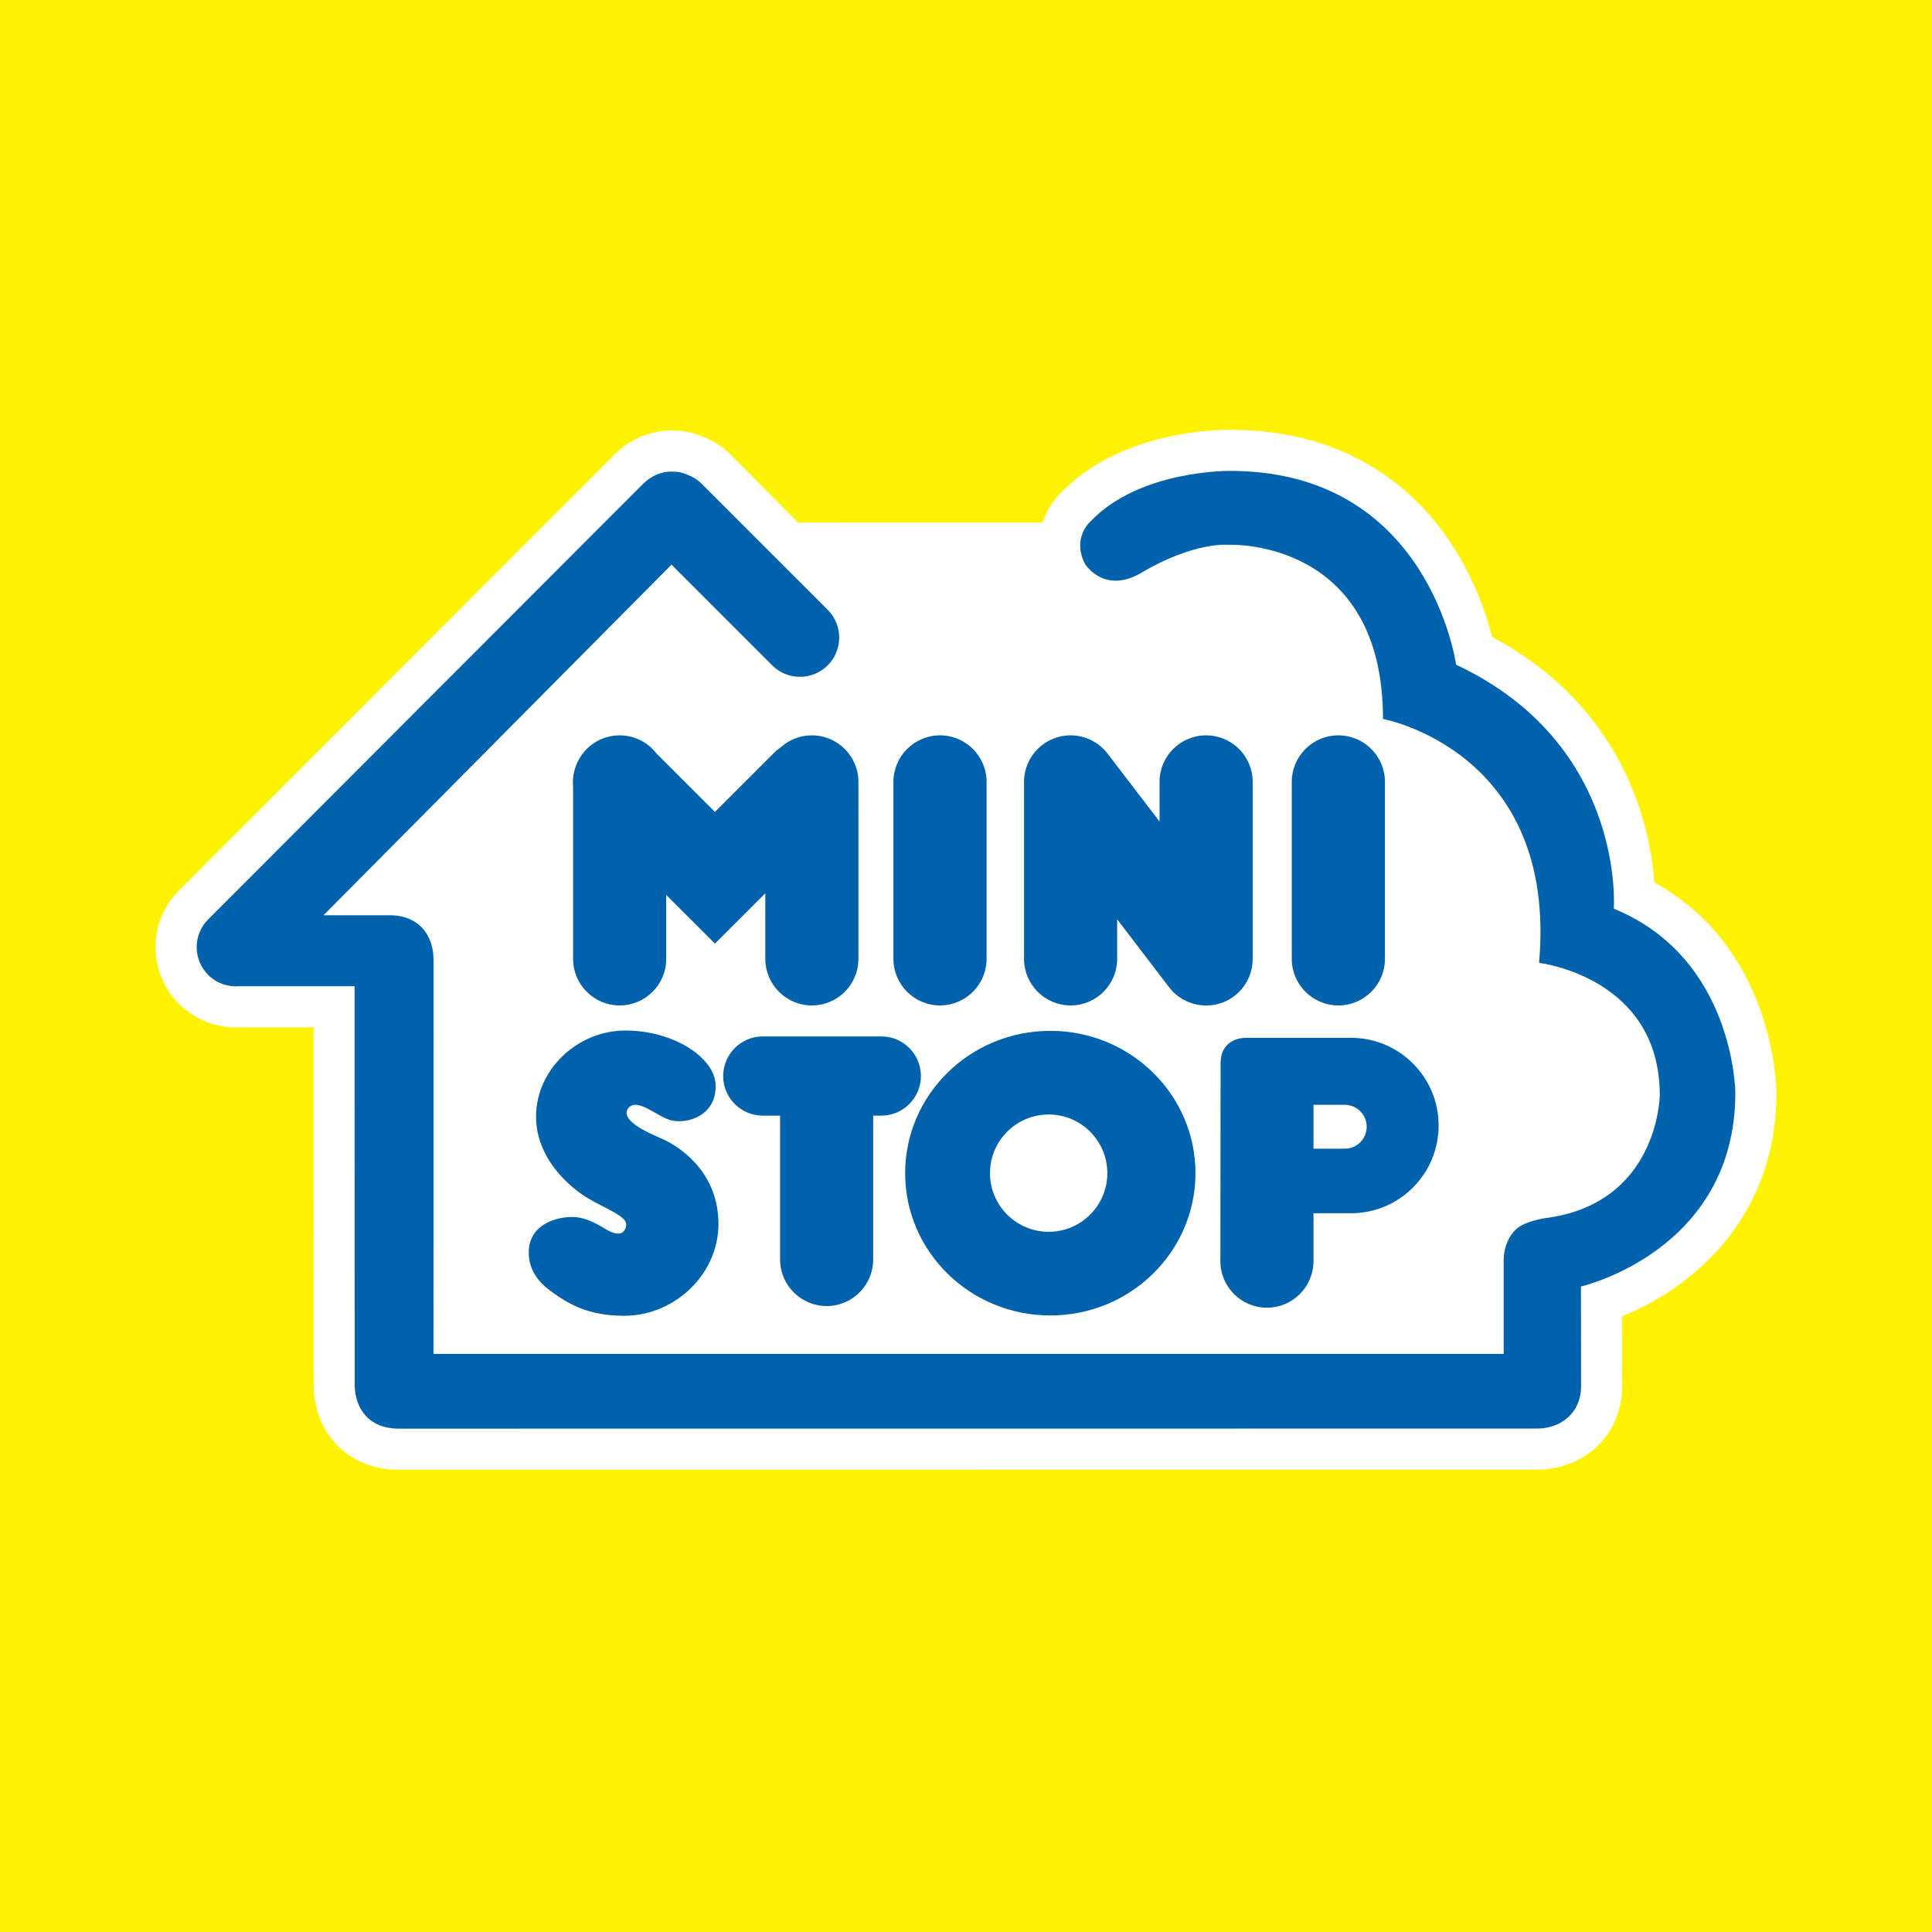
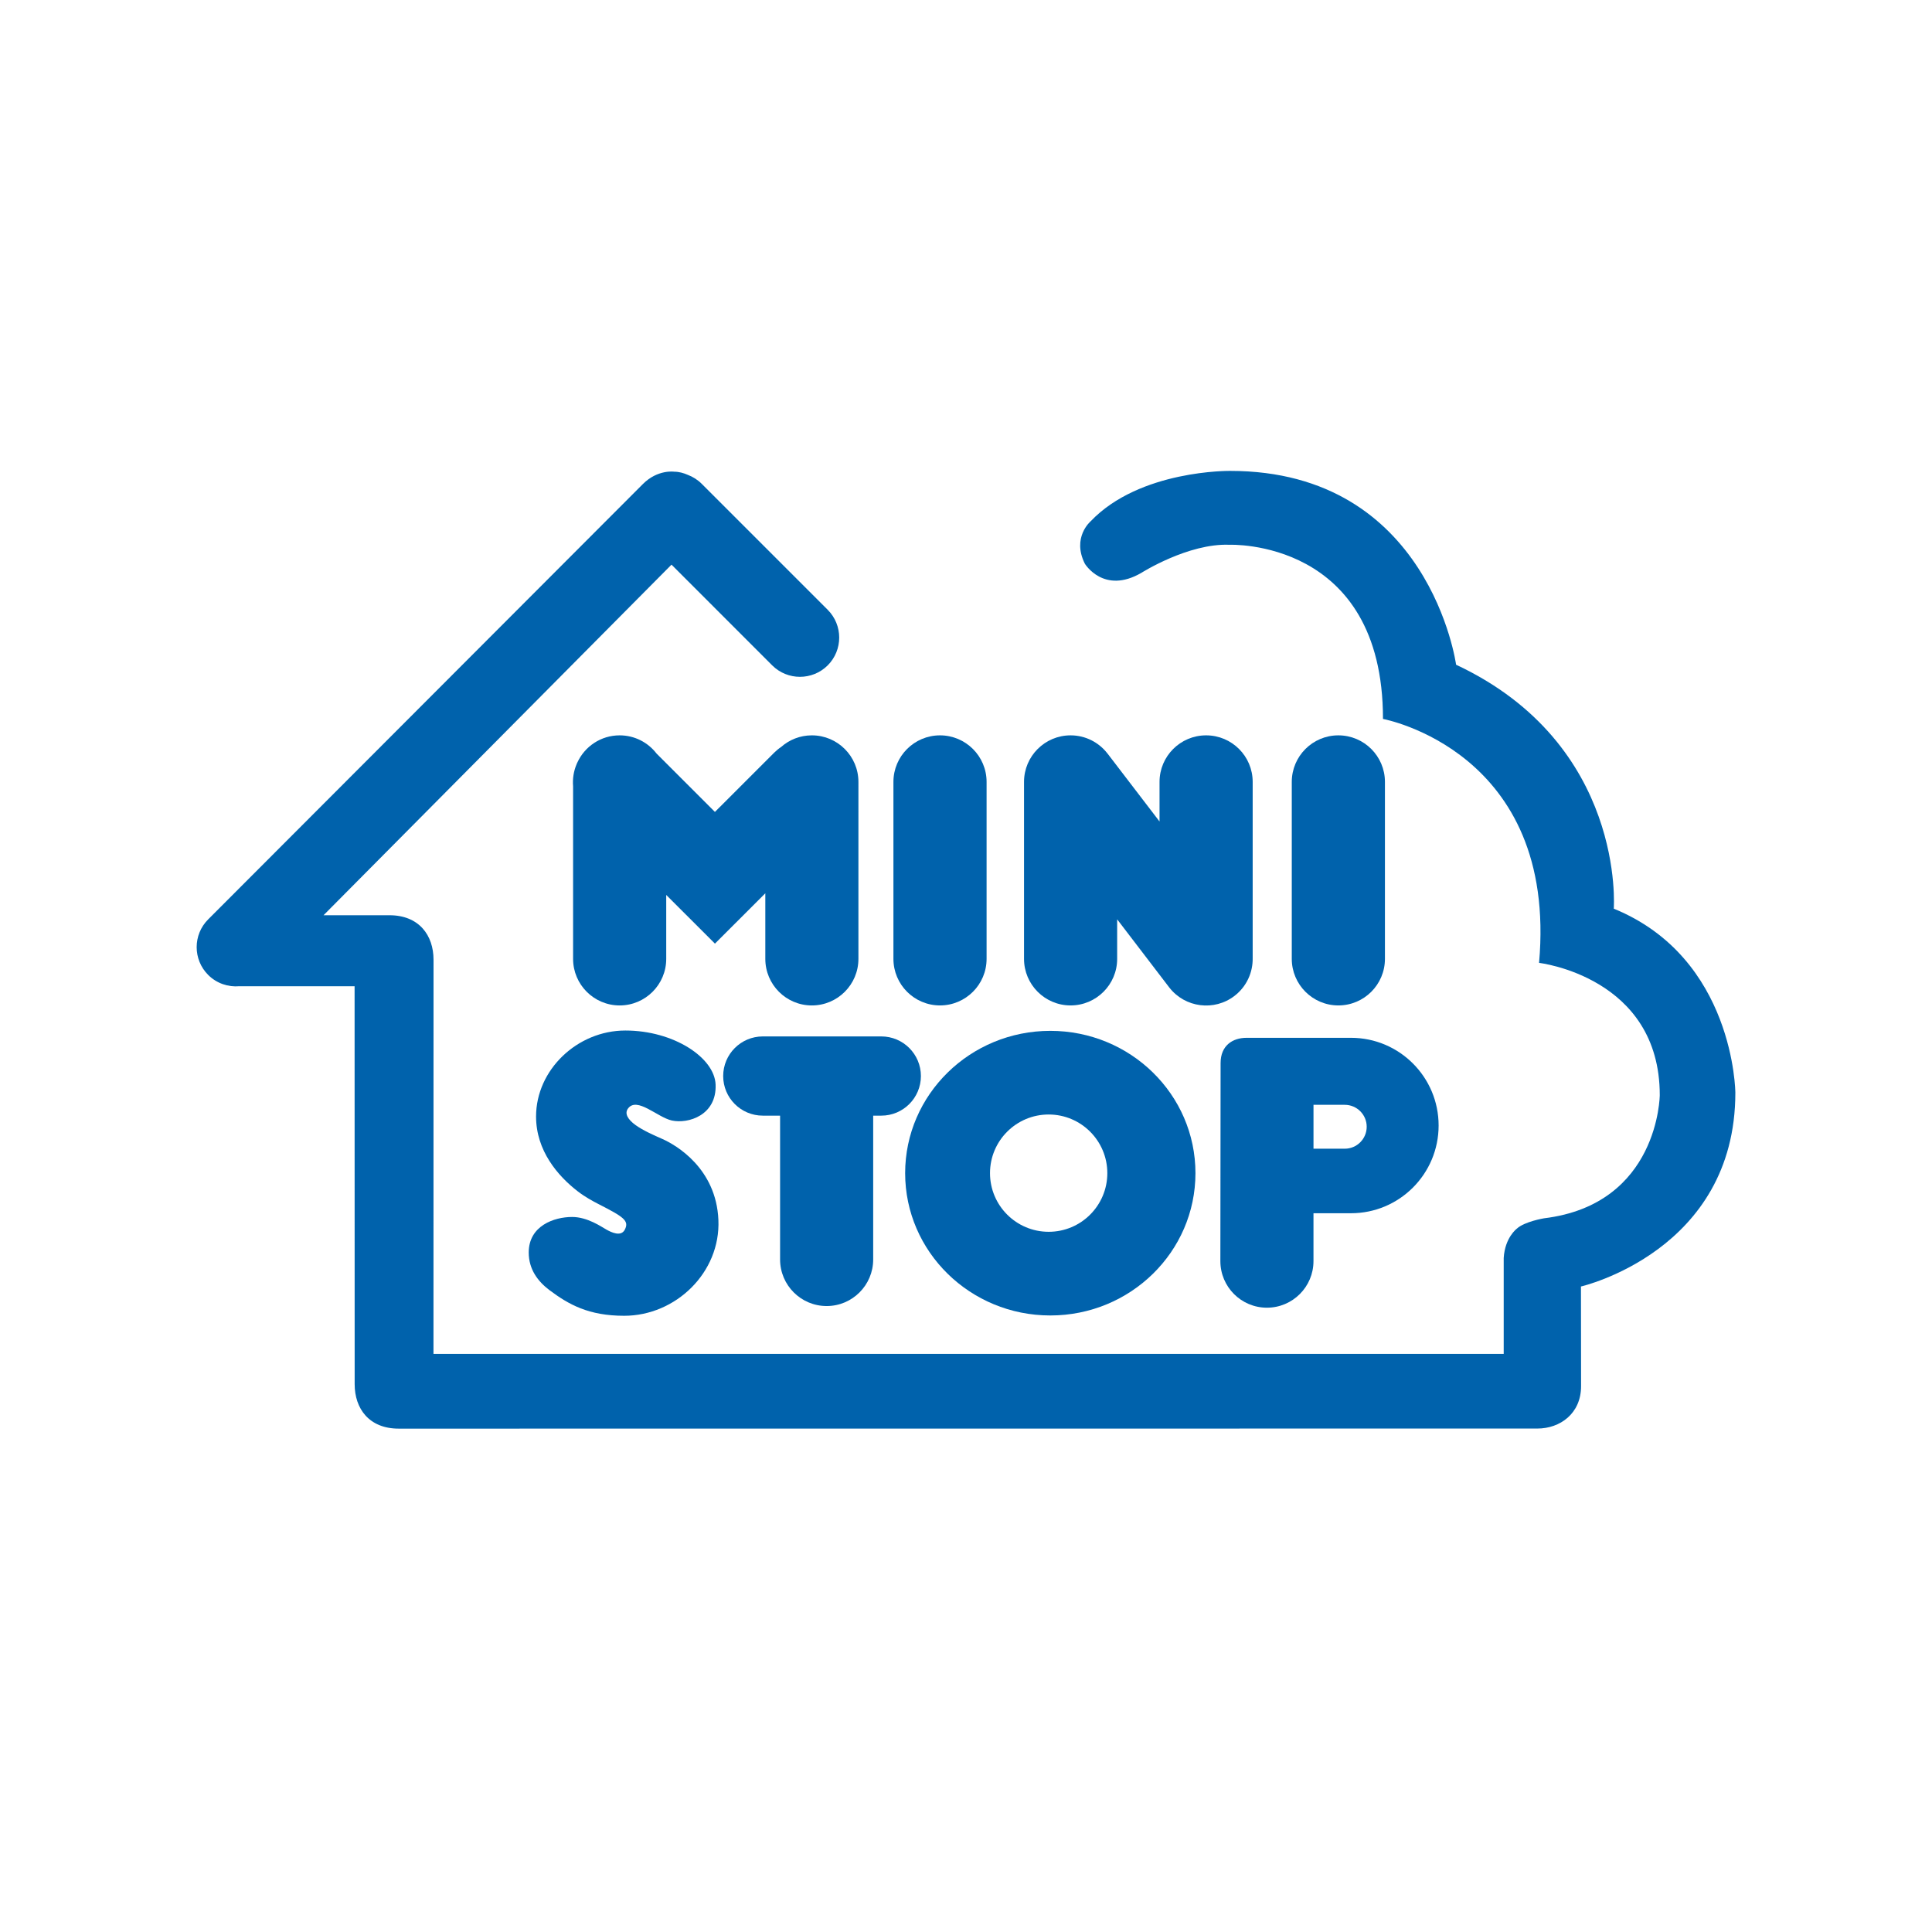
<svg xmlns="http://www.w3.org/2000/svg" version="1.0" id="Layer_1" x="0px" y="0px" width="192.756px" height="192.756px" viewBox="0 0 192.756 192.756" enable-background="new 0 0 192.756 192.756" xml:space="preserve">
  <g>
-     <polygon fill-rule="evenodd" clip-rule="evenodd" fill="#FFF200" points="0,0 192.756,0 192.756,192.756 0,192.756 0,0  " />
    <path fill-rule="evenodd" clip-rule="evenodd" fill="#FFFFFF" d="M177.235,109.016c-0.005-0.643-0.233-14.409-12.18-20.962   c-0.401-5.479-2.855-17.353-16.185-24.507c-0.557-2.18-1.71-5.665-3.966-9.132c-3.422-5.26-10.044-11.532-22.168-11.532h0.058   c-1.097-0.016-10.799,0.027-16.793,6.139c-0.849,0.772-1.564,1.851-1.968,3.12l-24.415-0.003l-6.703-6.754   c-0.785-0.781-1.692-1.381-2.709-1.783c-0.885-0.383-1.788-0.594-2.68-0.629c-1.058-0.088-3.829-0.031-6.28,2.419   c-0.002,0.005-43.379,43.442-43.379,43.442c-1.512,1.506-2.346,3.525-2.346,5.663c0,2.142,0.834,4.152,2.346,5.669   c1.62,1.614,3.833,2.457,6.115,2.332h7.298l0.007,35.604c0,2.412,0.858,4.601,2.413,6.158c1.552,1.55,3.655,2.374,6.075,2.374   l113.613-0.007c2.316,0,4.54-0.896,6.092-2.453c1.524-1.519,2.364-3.61,2.364-5.881c0-0.005-0.008-4.034-0.013-6.962   C168.42,128.682,177.235,121.867,177.235,109.016L177.235,109.016z" />
    <path fill-rule="evenodd" clip-rule="evenodd" fill="#0062AC" d="M173.136,109.016c0,0-0.08-13.439-12.129-18.357   c0,0,1.228-16.39-15.733-24.34c0-0.002-2.622-19.337-22.536-19.337c0,0-9.019-0.13-13.931,5.034c0,0-1.885,1.597-0.573,4.223   c-0.003,0,1.885,3.111,5.653,0.907c0,0,4.671-2.958,8.768-2.793c0,0,15.326-0.655,15.326,17.377c0,0,17.455,3.191,15.572,24.336   c0,0,12.042,1.395,12.042,13.196c0,0-0.08,10.896-11.553,12.289c0,0-1.946,0.323-2.705,1.031c0,0-1.187,0.87-1.312,2.929v9.567   H43.248l0.005-39.326c0-2.434-1.444-4.438-4.396-4.438H32.28l34.717-34.979l10.046,10.049c1.527,1.524,4.006,1.524,5.538,0   c1.529-1.532,1.529-4.012,0-5.544L70.007,48.267c-0.407-0.406-0.886-0.702-1.392-0.893c-0.396-0.176-0.865-0.313-1.359-0.313   c0,0-1.641-0.243-3.112,1.229L20.769,91.728c-1.529,1.528-1.529,4.007,0,5.54c0.852,0.852,2.001,1.225,3.116,1.128h11.493   l0.007,39.705c0,2.438,1.439,4.434,4.39,4.434l113.613-0.008c2.238,0,4.356-1.475,4.356-4.234l-0.012-9.939   C157.732,128.353,173.136,124.833,173.136,109.016L173.136,109.016z" />
    <path fill-rule="evenodd" clip-rule="evenodd" fill="#0062AC" d="M93.784,100.312c2.565,0,4.648-2.082,4.648-4.647V78.009   c0-2.562-2.083-4.643-4.648-4.643s-4.647,2.081-4.647,4.643v17.656C89.137,98.23,91.219,100.312,93.784,100.312L93.784,100.312z" />
    <path fill-rule="evenodd" clip-rule="evenodd" fill="#0062AC" d="M124.98,95.577V78.009c0-2.562-2.077-4.643-4.646-4.643   c-2.566,0-4.647,2.081-4.647,4.643v3.952l-5.153-6.732c-0.018-0.024-0.039-0.055-0.06-0.075c-0.853-1.088-2.173-1.788-3.663-1.788   c-2.562,0-4.644,2.081-4.644,4.643v17.656c0,2.565,2.081,4.647,4.644,4.647c2.569,0,4.648-2.082,4.648-4.647v-3.944l5.202,6.803   c1.572,2.022,4.493,2.395,6.521,0.824C124.392,98.412,125.008,96.996,124.98,95.577L124.98,95.577z" />
    <path fill-rule="evenodd" clip-rule="evenodd" fill="#0062AC" d="M133.526,100.312c2.569,0,4.649-2.082,4.649-4.647V78.009   c0-2.562-2.08-4.643-4.649-4.643c-2.563,0-4.645,2.081-4.645,4.643v17.656C128.882,98.23,130.963,100.312,133.526,100.312   L133.526,100.312z" />
    <path fill-rule="evenodd" clip-rule="evenodd" fill="#0062AC" d="M87.928,103.404H76.106c-2.184,0-3.954,1.771-3.954,3.953   c0,2.185,1.77,3.951,3.954,3.951h1.723v14.348c0,2.564,2.078,4.648,4.648,4.648c2.562,0,4.641-2.084,4.641-4.648v-14.348h0.81   c2.181,0,3.951-1.767,3.951-3.951C91.879,105.175,90.109,103.404,87.928,103.404L87.928,103.404z" />
    <path fill-rule="evenodd" clip-rule="evenodd" fill="#0062AC" d="M104.791,131.244c7.998,0,14.48-6.358,14.48-14.198   s-6.482-14.198-14.48-14.198c-7.999,0-14.484,6.358-14.484,14.198S96.792,131.244,104.791,131.244L104.791,131.244z" />
    <path fill-rule="evenodd" clip-rule="evenodd" fill="#0062AC" d="M80.998,73.366c-1.176,0-2.247,0.439-3.066,1.161   c-0.246,0.164-0.474,0.354-0.693,0.569l-5.911,5.91l-5.823-5.823c-0.85-1.105-2.181-1.817-3.683-1.817   c-1.872,0-3.485,1.111-4.217,2.706c-0.018,0.027-0.03,0.055-0.042,0.085c-0.007,0.025-0.02,0.045-0.027,0.068   c-0.301,0.704-0.421,1.466-0.358,2.219v17.222c0,2.565,2.081,4.647,4.646,4.647c2.567,0,4.646-2.082,4.646-4.647v-6.378l4.533,4.53   l0.327,0.329l5.026-5.025v6.544c0,2.565,2.076,4.647,4.643,4.647s4.646-2.082,4.646-4.647V78.009   C85.644,75.447,83.565,73.366,80.998,73.366L80.998,73.366z" />
-     <path fill-rule="evenodd" clip-rule="evenodd" fill="#0062AC" d="M71.396,108.211c-0.103-2.698-4.192-5.396-9.001-5.396   c-4.806,0-8.912,3.928-8.912,8.579c0,3.402,2.163,5.928,4.164,7.469c0.732,0.564,1.492,0.971,2.045,1.257   c2.525,1.291,3.109,1.667,2.643,2.567c-0.379,0.729-1.338,0.266-1.828-0.008c-0.492-0.273-1.881-1.262-3.428-1.262   c-1.8,0-4.328,0.88-4.328,3.545c0,1.681,0.916,2.886,2.061,3.749c1.932,1.446,3.914,2.564,7.467,2.564   c5.135,0,9.62-4.319,9.396-9.56c-0.215-5.159-4.242-7.488-5.606-8.086c-0.802-0.348-1.94-0.857-2.663-1.383   c-0.774-0.56-1.113-1.151-0.754-1.643c0.895-1.225,2.936,0.873,4.377,1.19C68.669,112.149,71.514,111.267,71.396,108.211   L71.396,108.211z" />
+     <path fill-rule="evenodd" clip-rule="evenodd" fill="#0062AC" d="M71.396,108.211c-0.103-2.698-4.192-5.396-9.001-5.396   c-4.806,0-8.912,3.928-8.912,8.579c0,3.402,2.163,5.928,4.164,7.469c0.732,0.564,1.492,0.971,2.045,1.257   c2.525,1.291,3.109,1.667,2.643,2.567c-0.379,0.729-1.338,0.266-1.828-0.008c-0.492-0.273-1.881-1.262-3.428-1.262   c-1.8,0-4.328,0.88-4.328,3.545c0,1.681,0.916,2.886,2.061,3.749c1.932,1.446,3.914,2.564,7.467,2.564   c5.135,0,9.62-4.319,9.396-9.56c-0.215-5.159-4.242-7.488-5.606-8.086c-0.802-0.348-1.94-0.857-2.663-1.383   c-0.774-0.56-1.113-1.151-0.754-1.643c0.895-1.225,2.936,0.873,4.377,1.19C68.669,112.149,71.514,111.267,71.396,108.211   z" />
    <path fill-rule="evenodd" clip-rule="evenodd" fill="#0062AC" d="M121.779,106.06c0-1.729,1.176-2.518,2.603-2.518h10.404   c4.831,0,8.745,3.919,8.745,8.75c0,4.837-3.914,8.753-8.745,8.753h-3.74v4.776c0,2.566-2.081,4.648-4.646,4.648   c-2.568,0-4.644-2.082-4.644-4.648L121.779,106.06L121.779,106.06z" />
    <path fill-rule="evenodd" clip-rule="evenodd" fill="#FFFFFF" d="M98.773,117.046c0-3.232,2.62-5.852,5.854-5.852   c3.229,0,5.851,2.619,5.851,5.852c0,3.231-2.621,5.85-5.851,5.85C101.394,122.896,98.773,120.277,98.773,117.046L98.773,117.046z" />
    <path fill-rule="evenodd" clip-rule="evenodd" fill="#FFFFFF" d="M131.048,114.606h3.119c1.209,0,2.189-0.98,2.189-2.191   c0-1.206-0.98-2.187-2.189-2.187h-3.119V114.606L131.048,114.606z" />
  </g>
</svg>